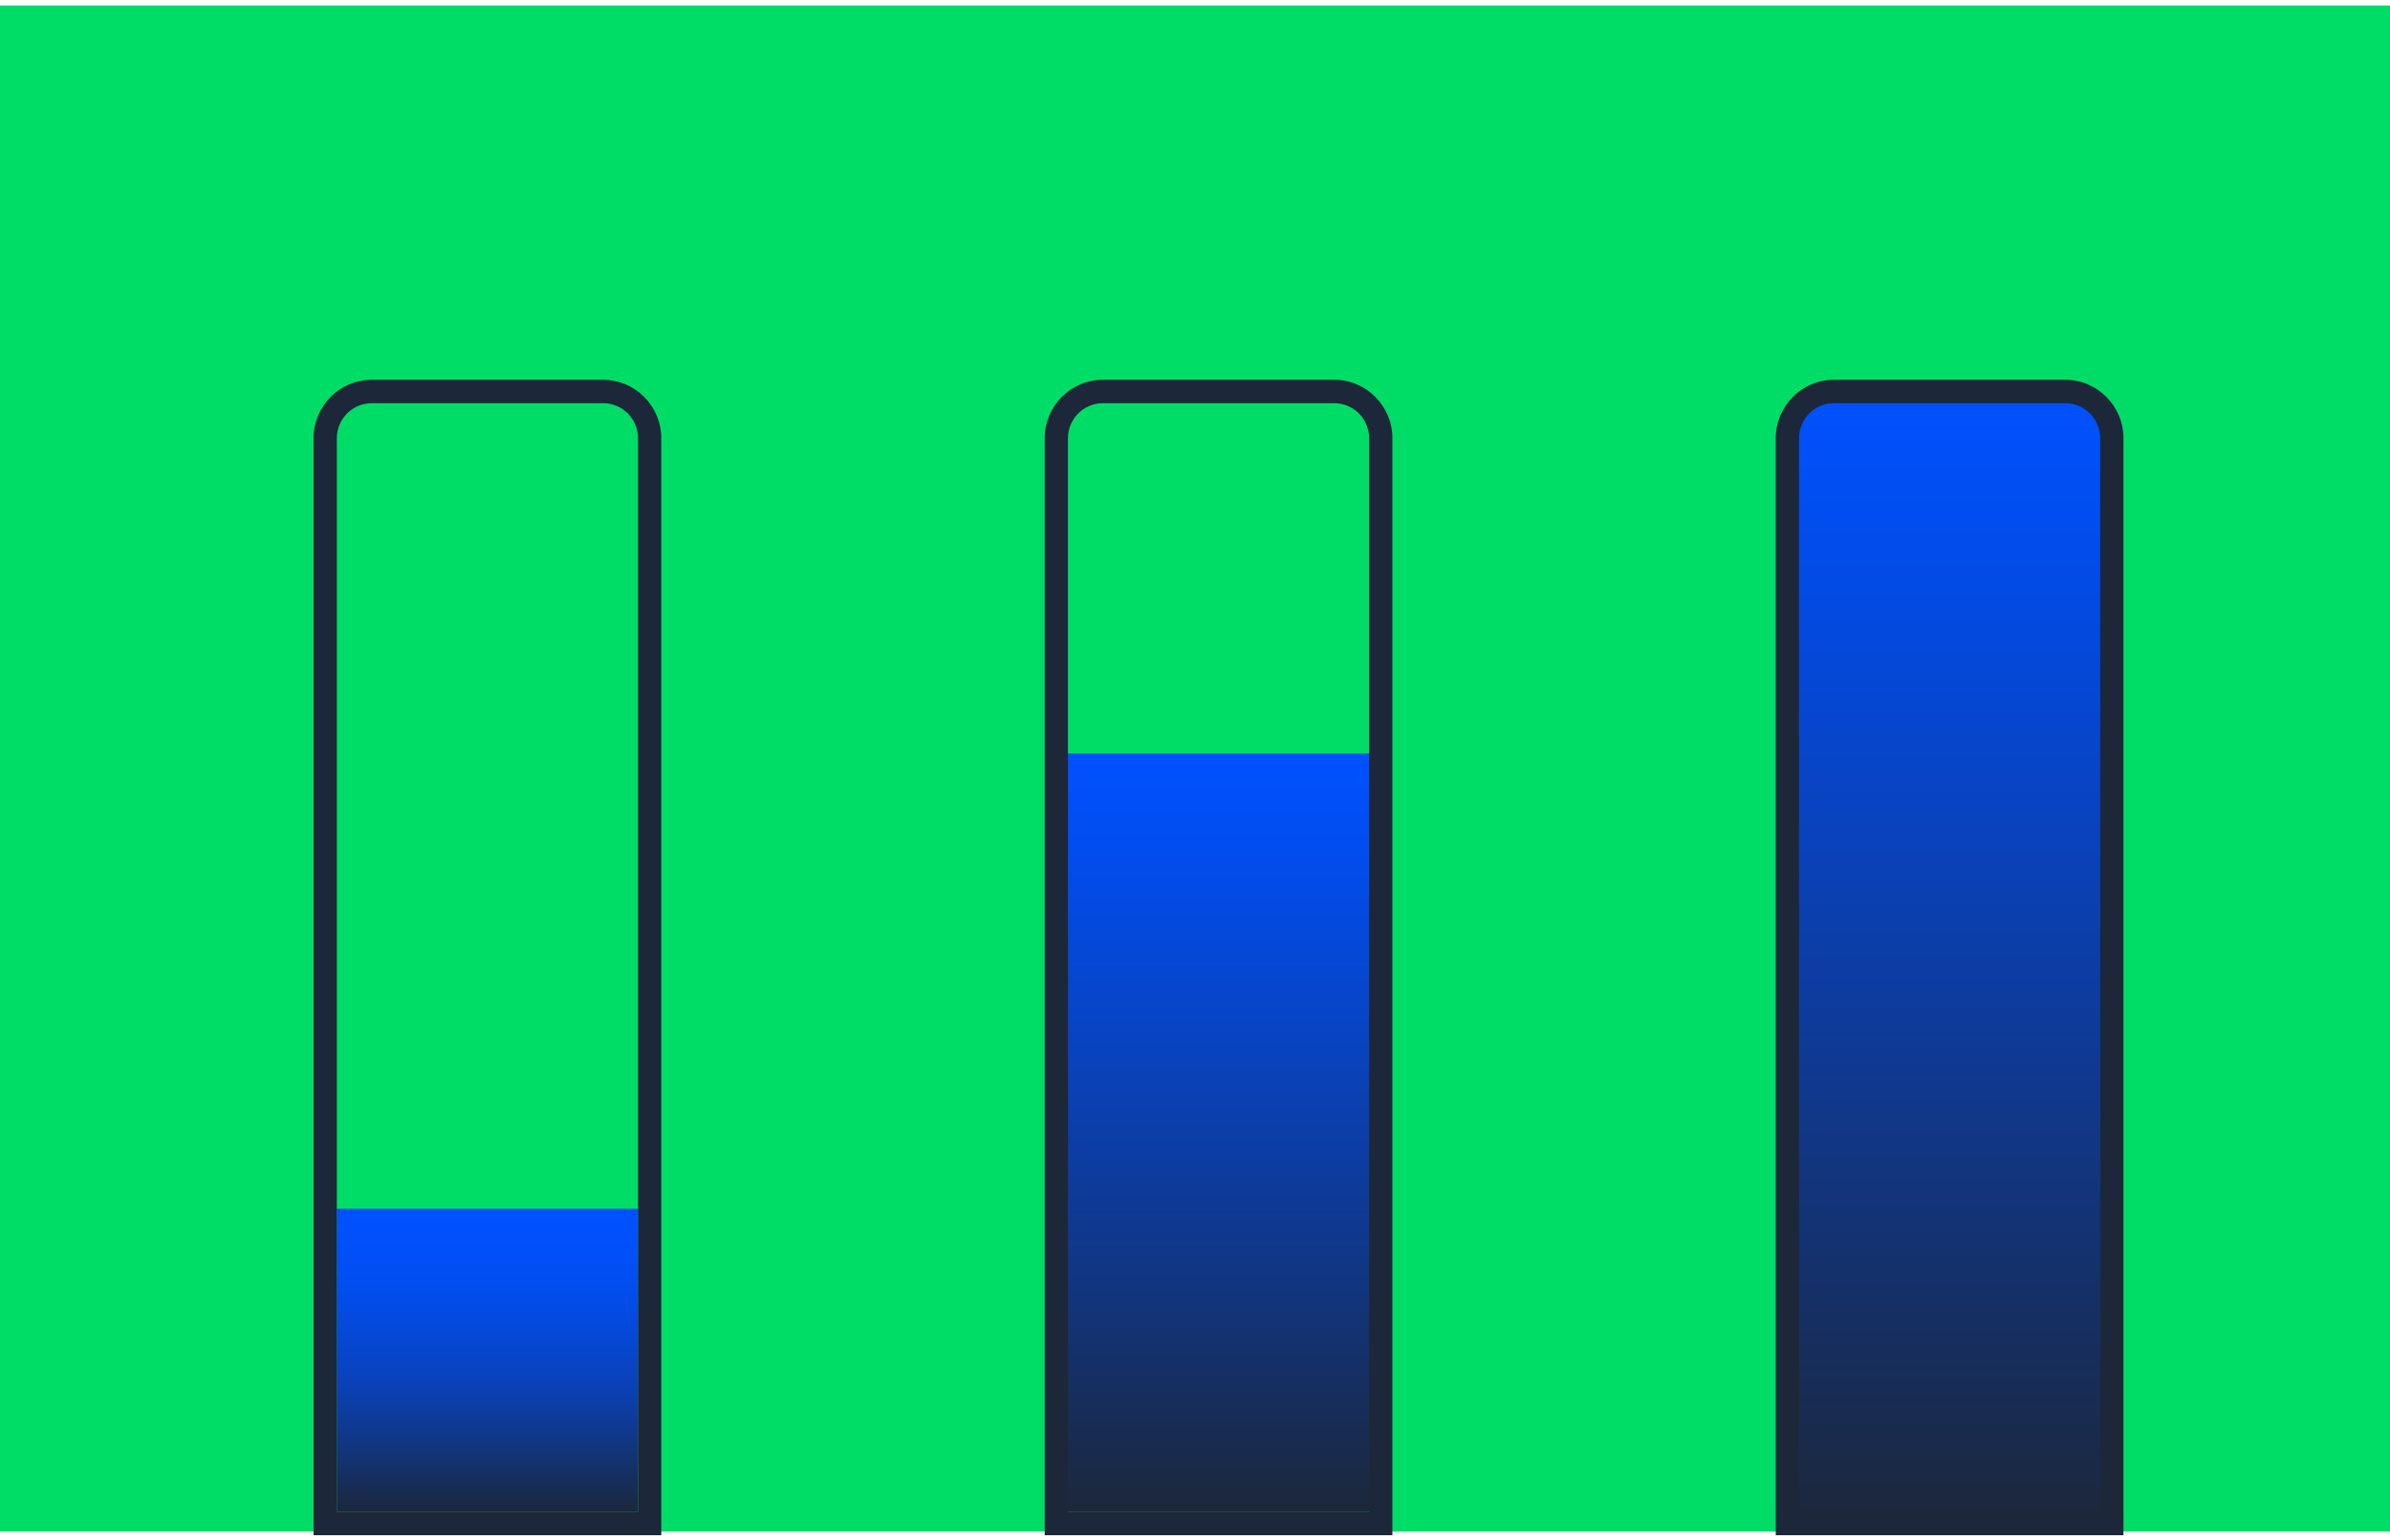
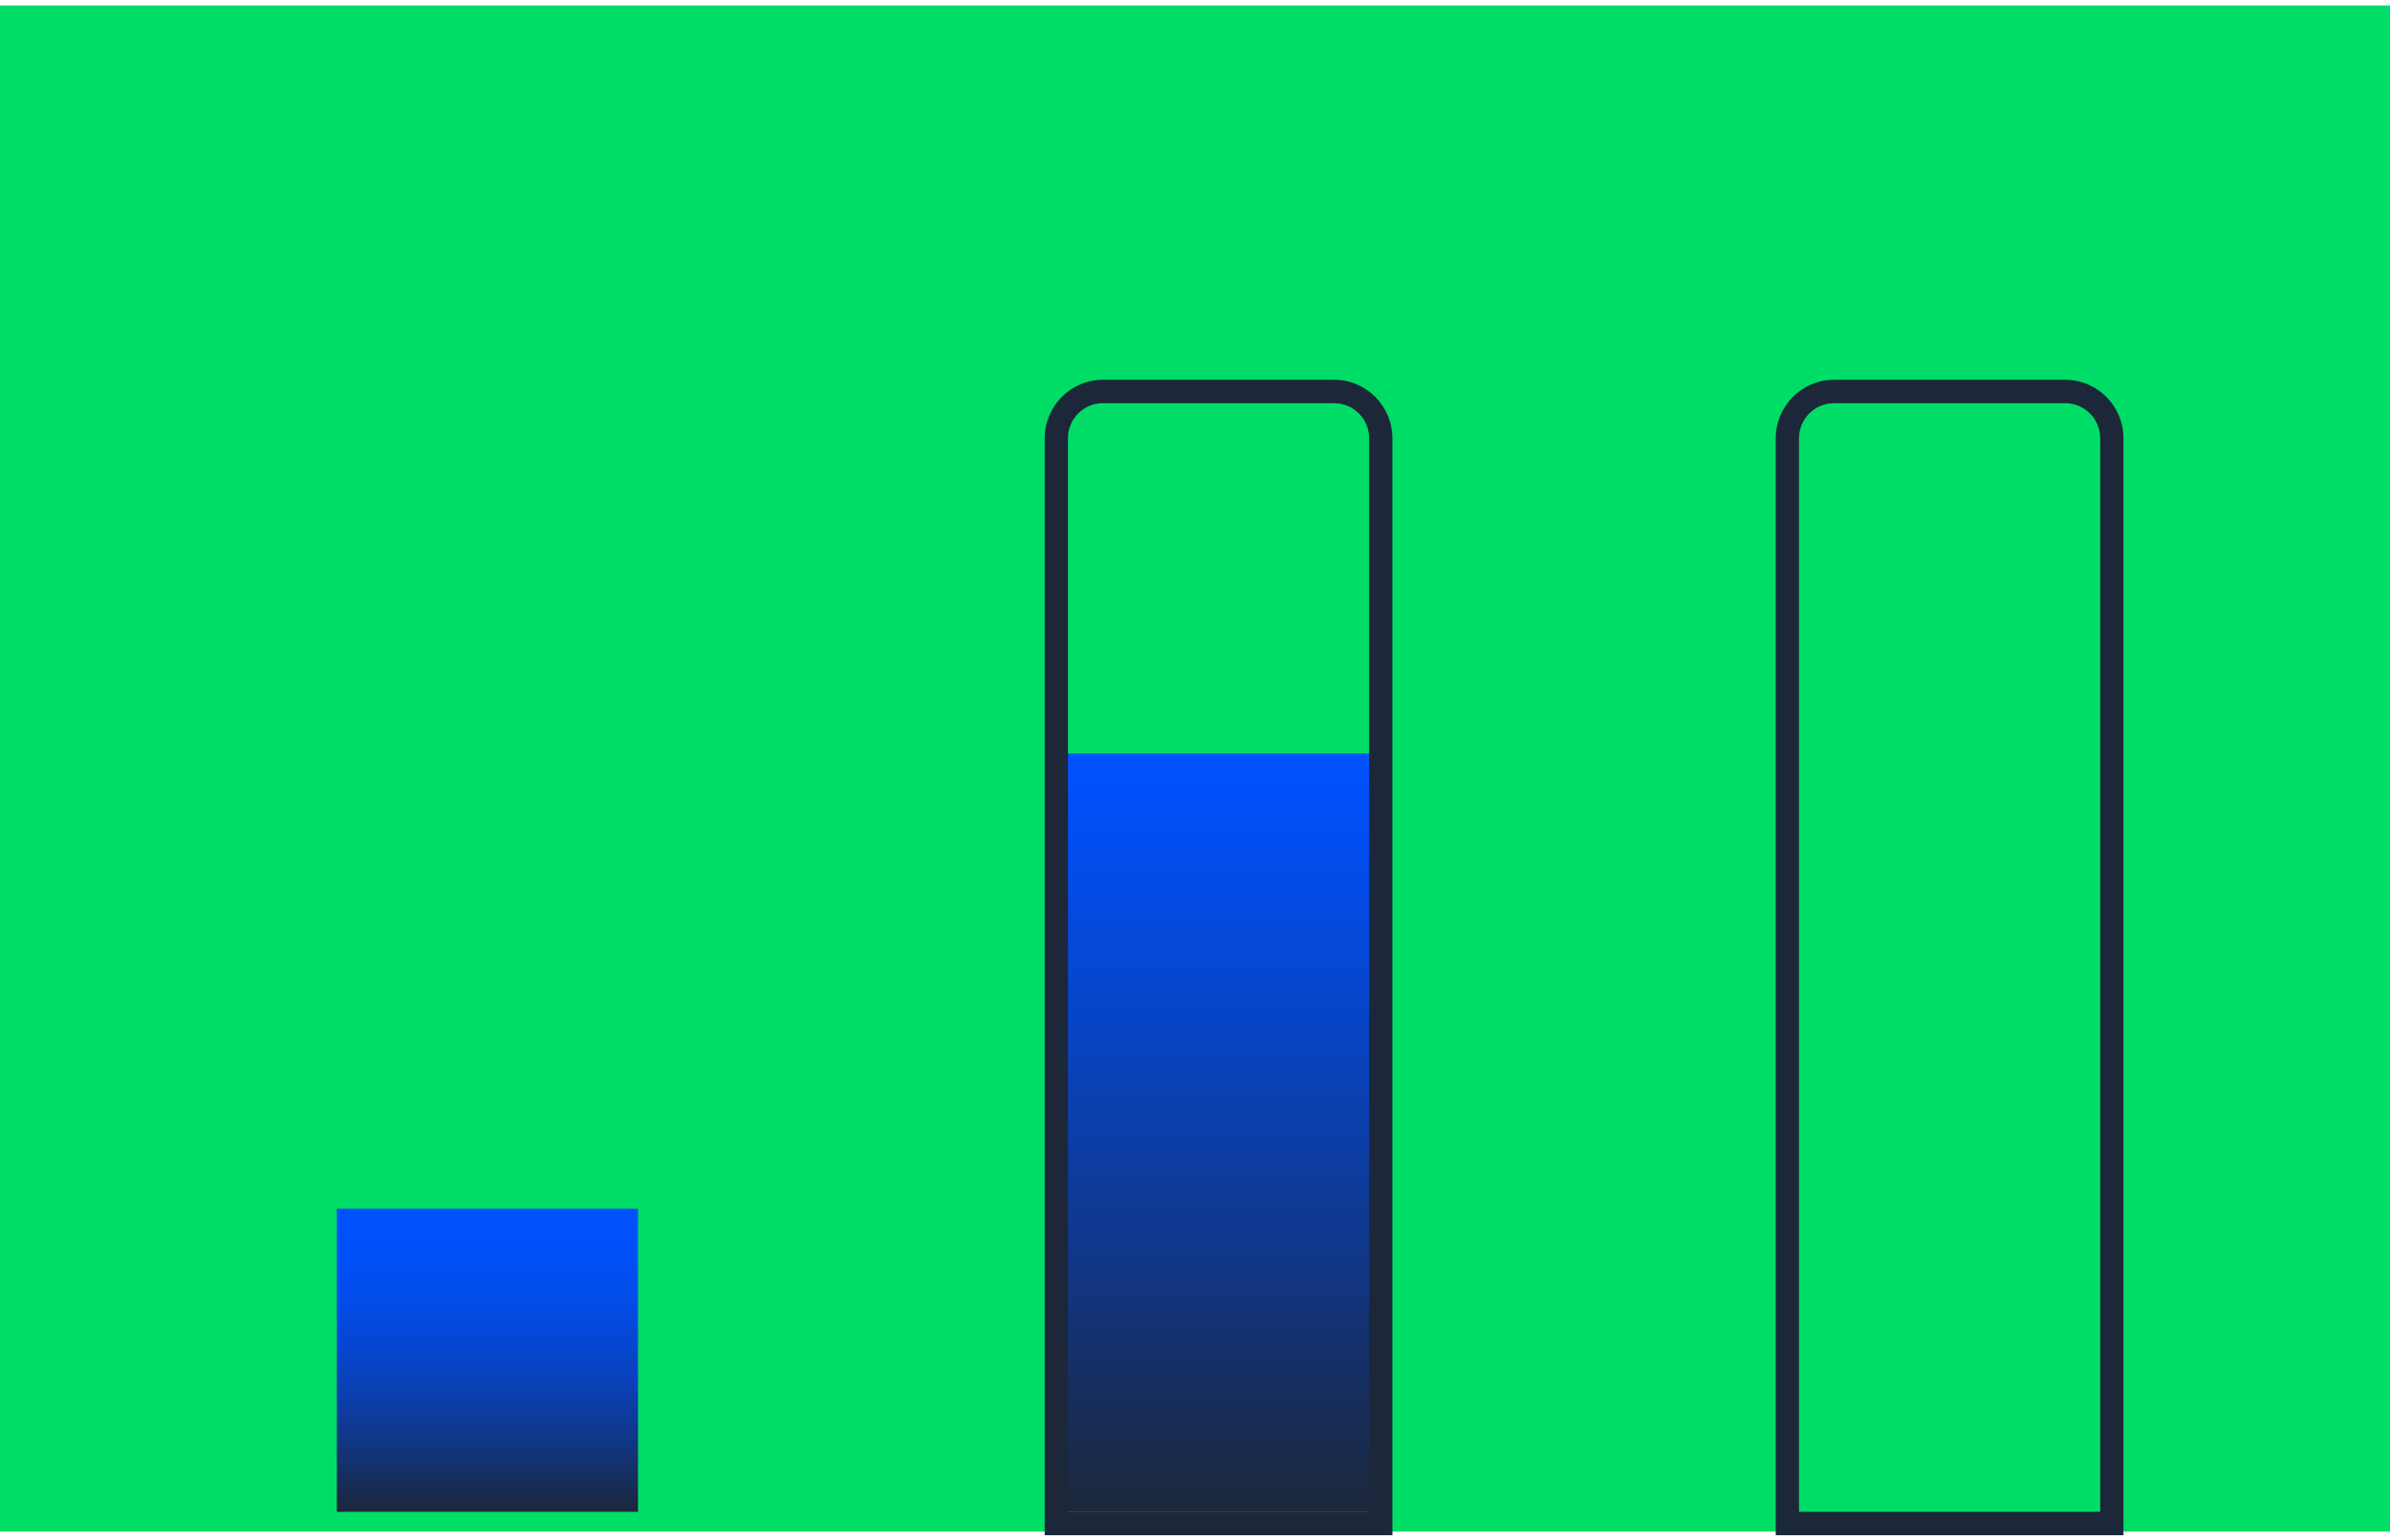
<svg xmlns="http://www.w3.org/2000/svg" width="416" height="268" viewBox="0 0 416 268" fill="none">
  <g clip-path="url(#clip0_670_2380)">
    <path d="M416 0.953H0V266.605H416V0.953Z" fill="#00DD67" />
-     <path d="M311.12 265.199V76.296C311.12 71.805 314.753 68.148 319.216 68.148H359.496C363.96 68.148 367.593 71.805 367.593 76.296V265.199H311.12Z" fill="url(#paint0_linear_670_2380)" />
-     <path d="M359.486 70.183C362.836 70.183 365.559 72.922 365.559 76.293V263.16H313.134V76.293C313.134 72.922 315.856 70.183 319.206 70.183H359.486ZM359.486 66.109H319.206C313.63 66.109 309.085 70.682 309.085 76.293V267.233H369.607V76.293C369.607 70.682 365.063 66.109 359.486 66.109Z" fill="#1C273A" />
+     <path d="M359.486 70.183C362.836 70.183 365.559 72.922 365.559 76.293V263.16H313.134V76.293C313.134 72.922 315.856 70.183 319.206 70.183H359.486M359.486 66.109H319.206C313.63 66.109 309.085 70.682 309.085 76.293V267.233H369.607V76.293C369.607 70.682 365.063 66.109 359.486 66.109Z" fill="#1C273A" />
    <path d="M240.396 131.16H185.552V263.165H240.396V131.16Z" fill="url(#paint1_linear_670_2380)" />
    <path d="M232.239 70.183C235.589 70.183 238.311 72.922 238.311 76.293V263.16H185.886V76.293C185.886 72.922 188.609 70.183 191.959 70.183H232.239ZM232.239 66.109H191.959C186.382 66.109 181.838 70.682 181.838 76.293V267.233H242.36V76.293C242.36 70.682 237.816 66.109 232.239 66.109Z" fill="#1C273A" />
    <path d="M111.054 263.163V210.41H58.629V263.163H111.054Z" fill="url(#paint2_linear_670_2380)" />
-     <path d="M104.982 70.183C108.332 70.183 111.054 72.922 111.054 76.293V263.16H58.629V76.293C58.629 72.922 61.352 70.183 64.701 70.183H104.982ZM104.982 66.109H64.701C59.125 66.109 54.581 70.682 54.581 76.293V267.233H115.102V76.293C115.102 70.682 110.558 66.109 104.982 66.109Z" fill="#1C273A" />
  </g>
  <defs>
    <linearGradient id="paint0_linear_670_2380" x1="339.356" y1="68.148" x2="339.356" y2="265.199" gradientUnits="userSpaceOnUse">
      <stop stop-color="#0051FF" />
      <stop offset="0.14" stop-color="#024CEA" />
      <stop offset="0.42" stop-color="#0A41B6" />
      <stop offset="0.82" stop-color="#162F62" />
      <stop offset="1" stop-color="#1C273A" />
    </linearGradient>
    <linearGradient id="paint1_linear_670_2380" x1="212.979" y1="131.16" x2="212.979" y2="263.165" gradientUnits="userSpaceOnUse">
      <stop stop-color="#0051FF" />
      <stop offset="0.12" stop-color="#024DEF" />
      <stop offset="0.34" stop-color="#0745C8" />
      <stop offset="0.66" stop-color="#103788" />
      <stop offset="1" stop-color="#1C273A" />
    </linearGradient>
    <linearGradient id="paint2_linear_670_2380" x1="84.841" y1="210.42" x2="84.841" y2="263.163" gradientUnits="userSpaceOnUse">
      <stop stop-color="#0051FF" />
      <stop offset="0.13" stop-color="#0050FA" />
      <stop offset="0.27" stop-color="#024DEC" />
      <stop offset="0.42" stop-color="#0548D6" />
      <stop offset="0.58" stop-color="#0A41B7" />
      <stop offset="0.73" stop-color="#0F398F" />
      <stop offset="0.89" stop-color="#162E5E" />
      <stop offset="1" stop-color="#1C273A" />
    </linearGradient>
    <clipPath id="clip0_670_2380">
      <rect width="416" height="266.28" fill="white" transform="translate(0 0.953)" />
    </clipPath>
  </defs>
</svg>